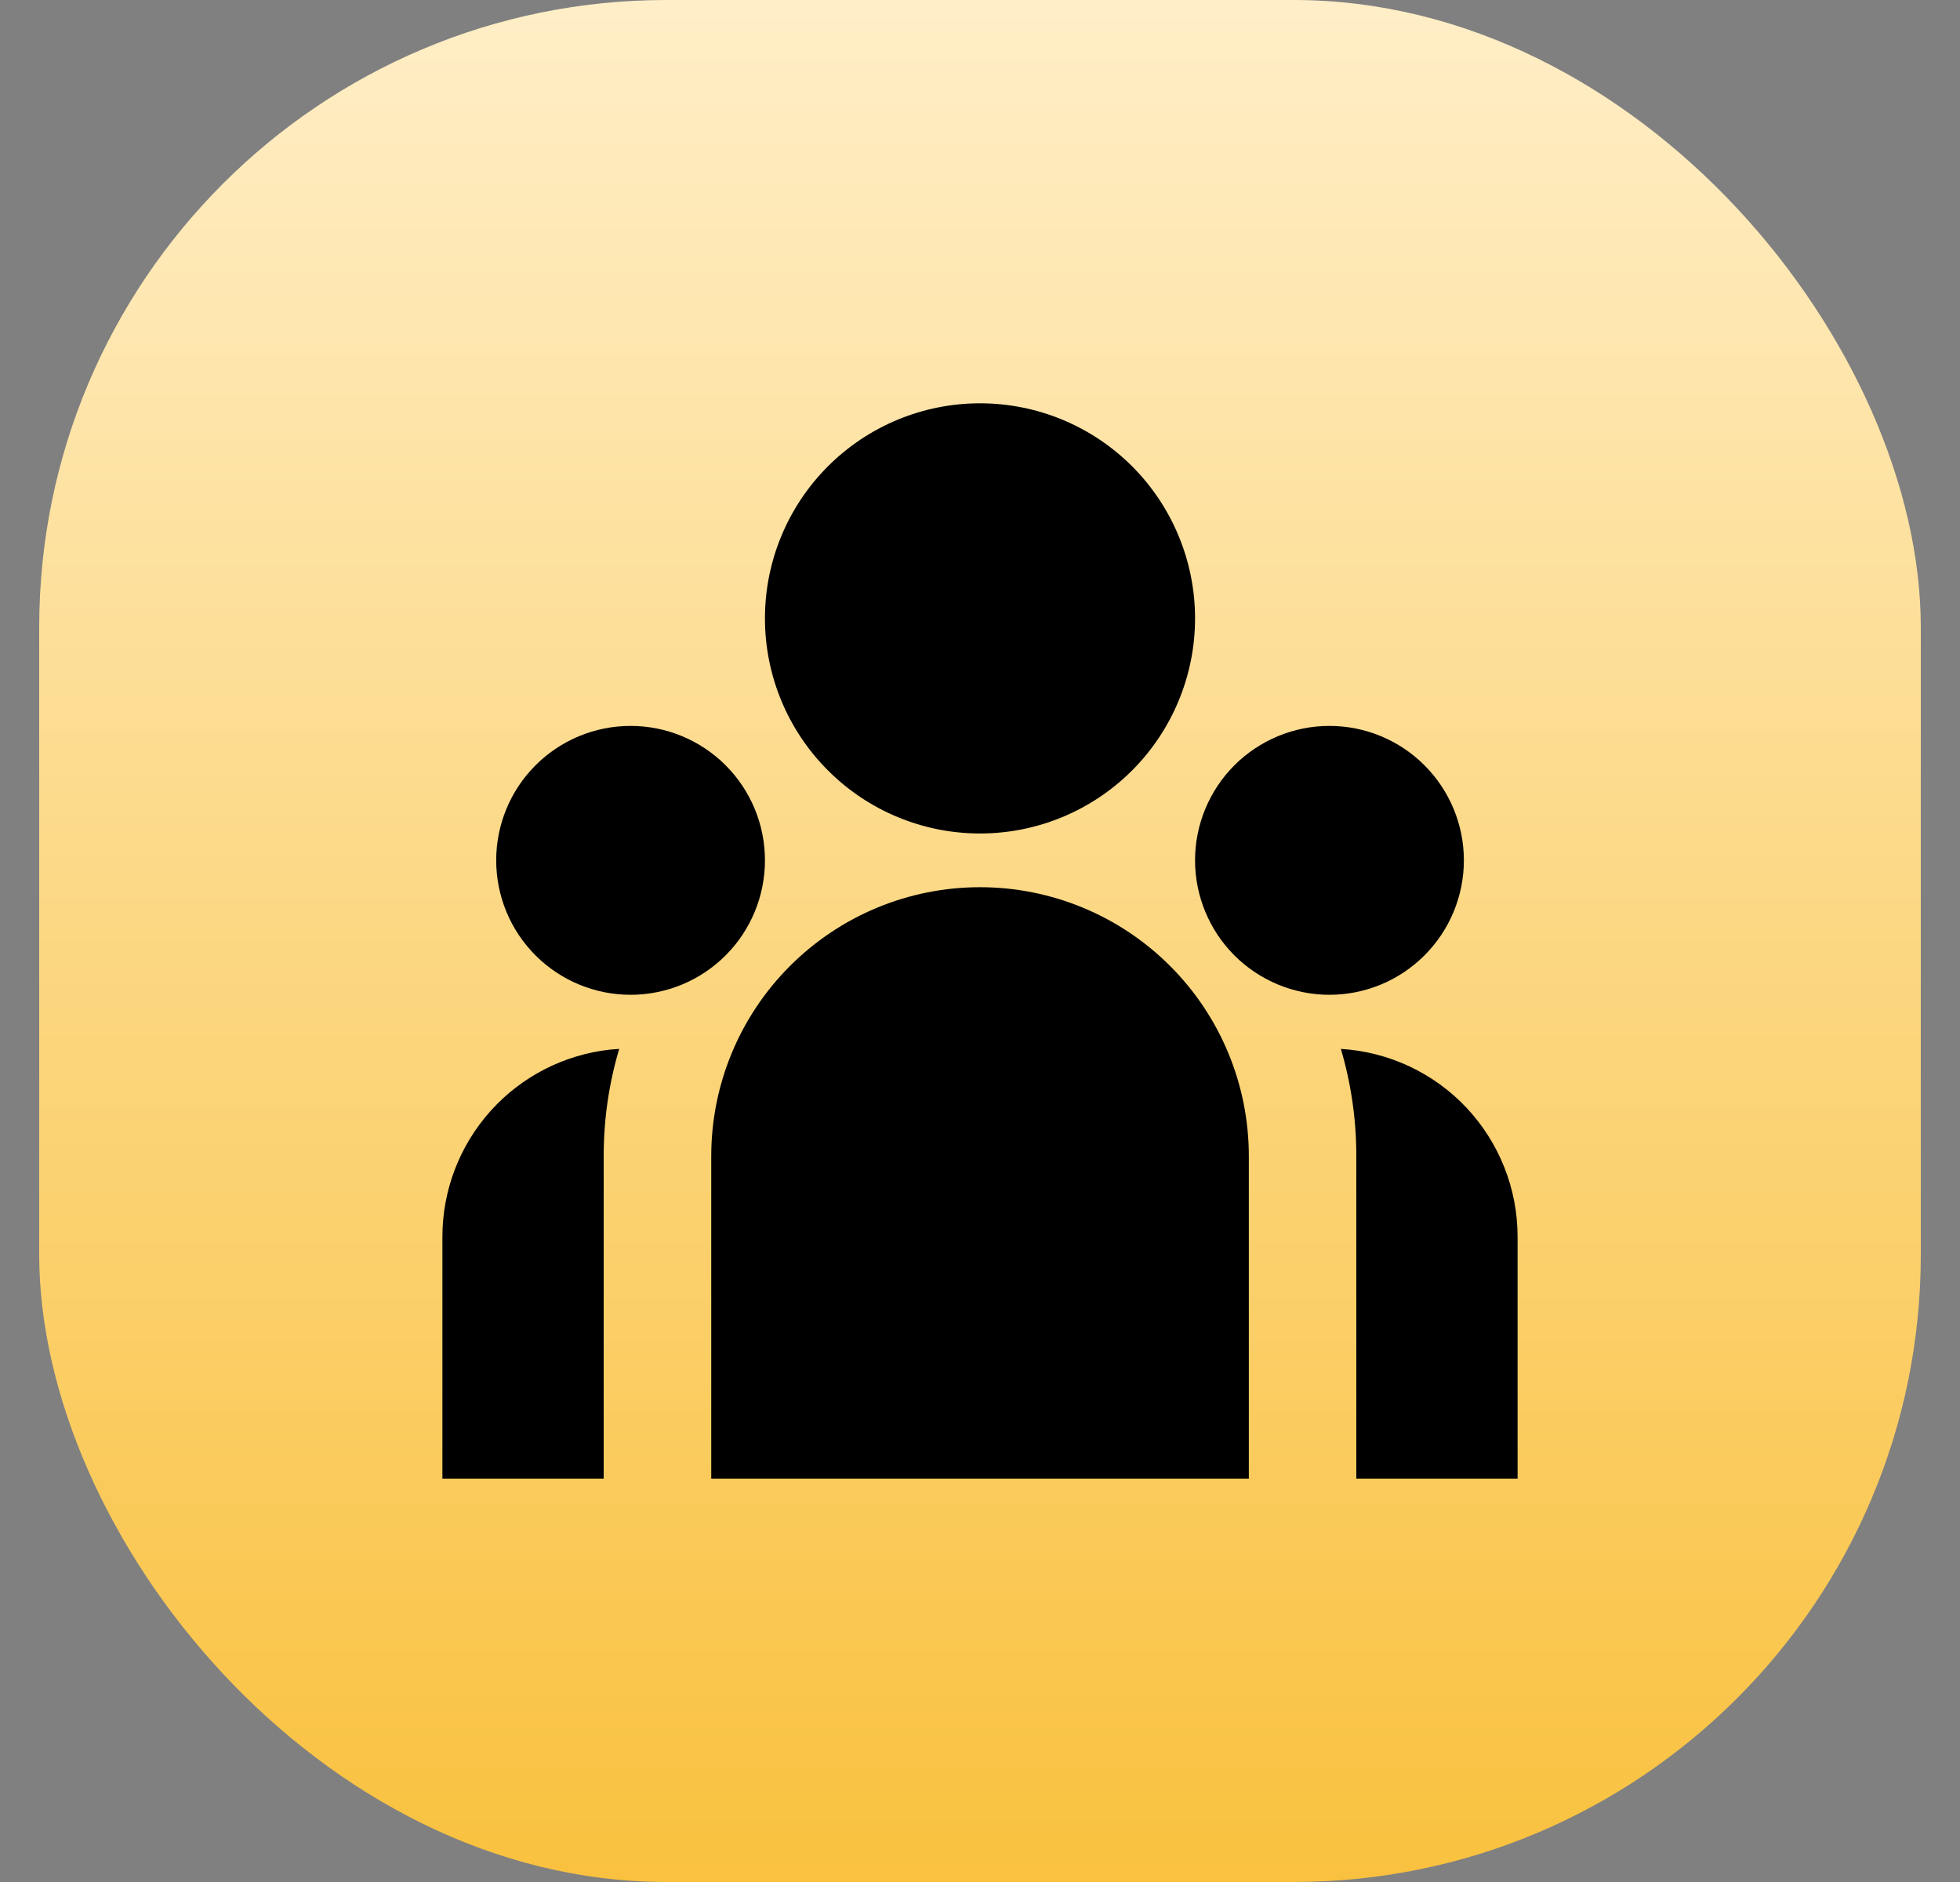
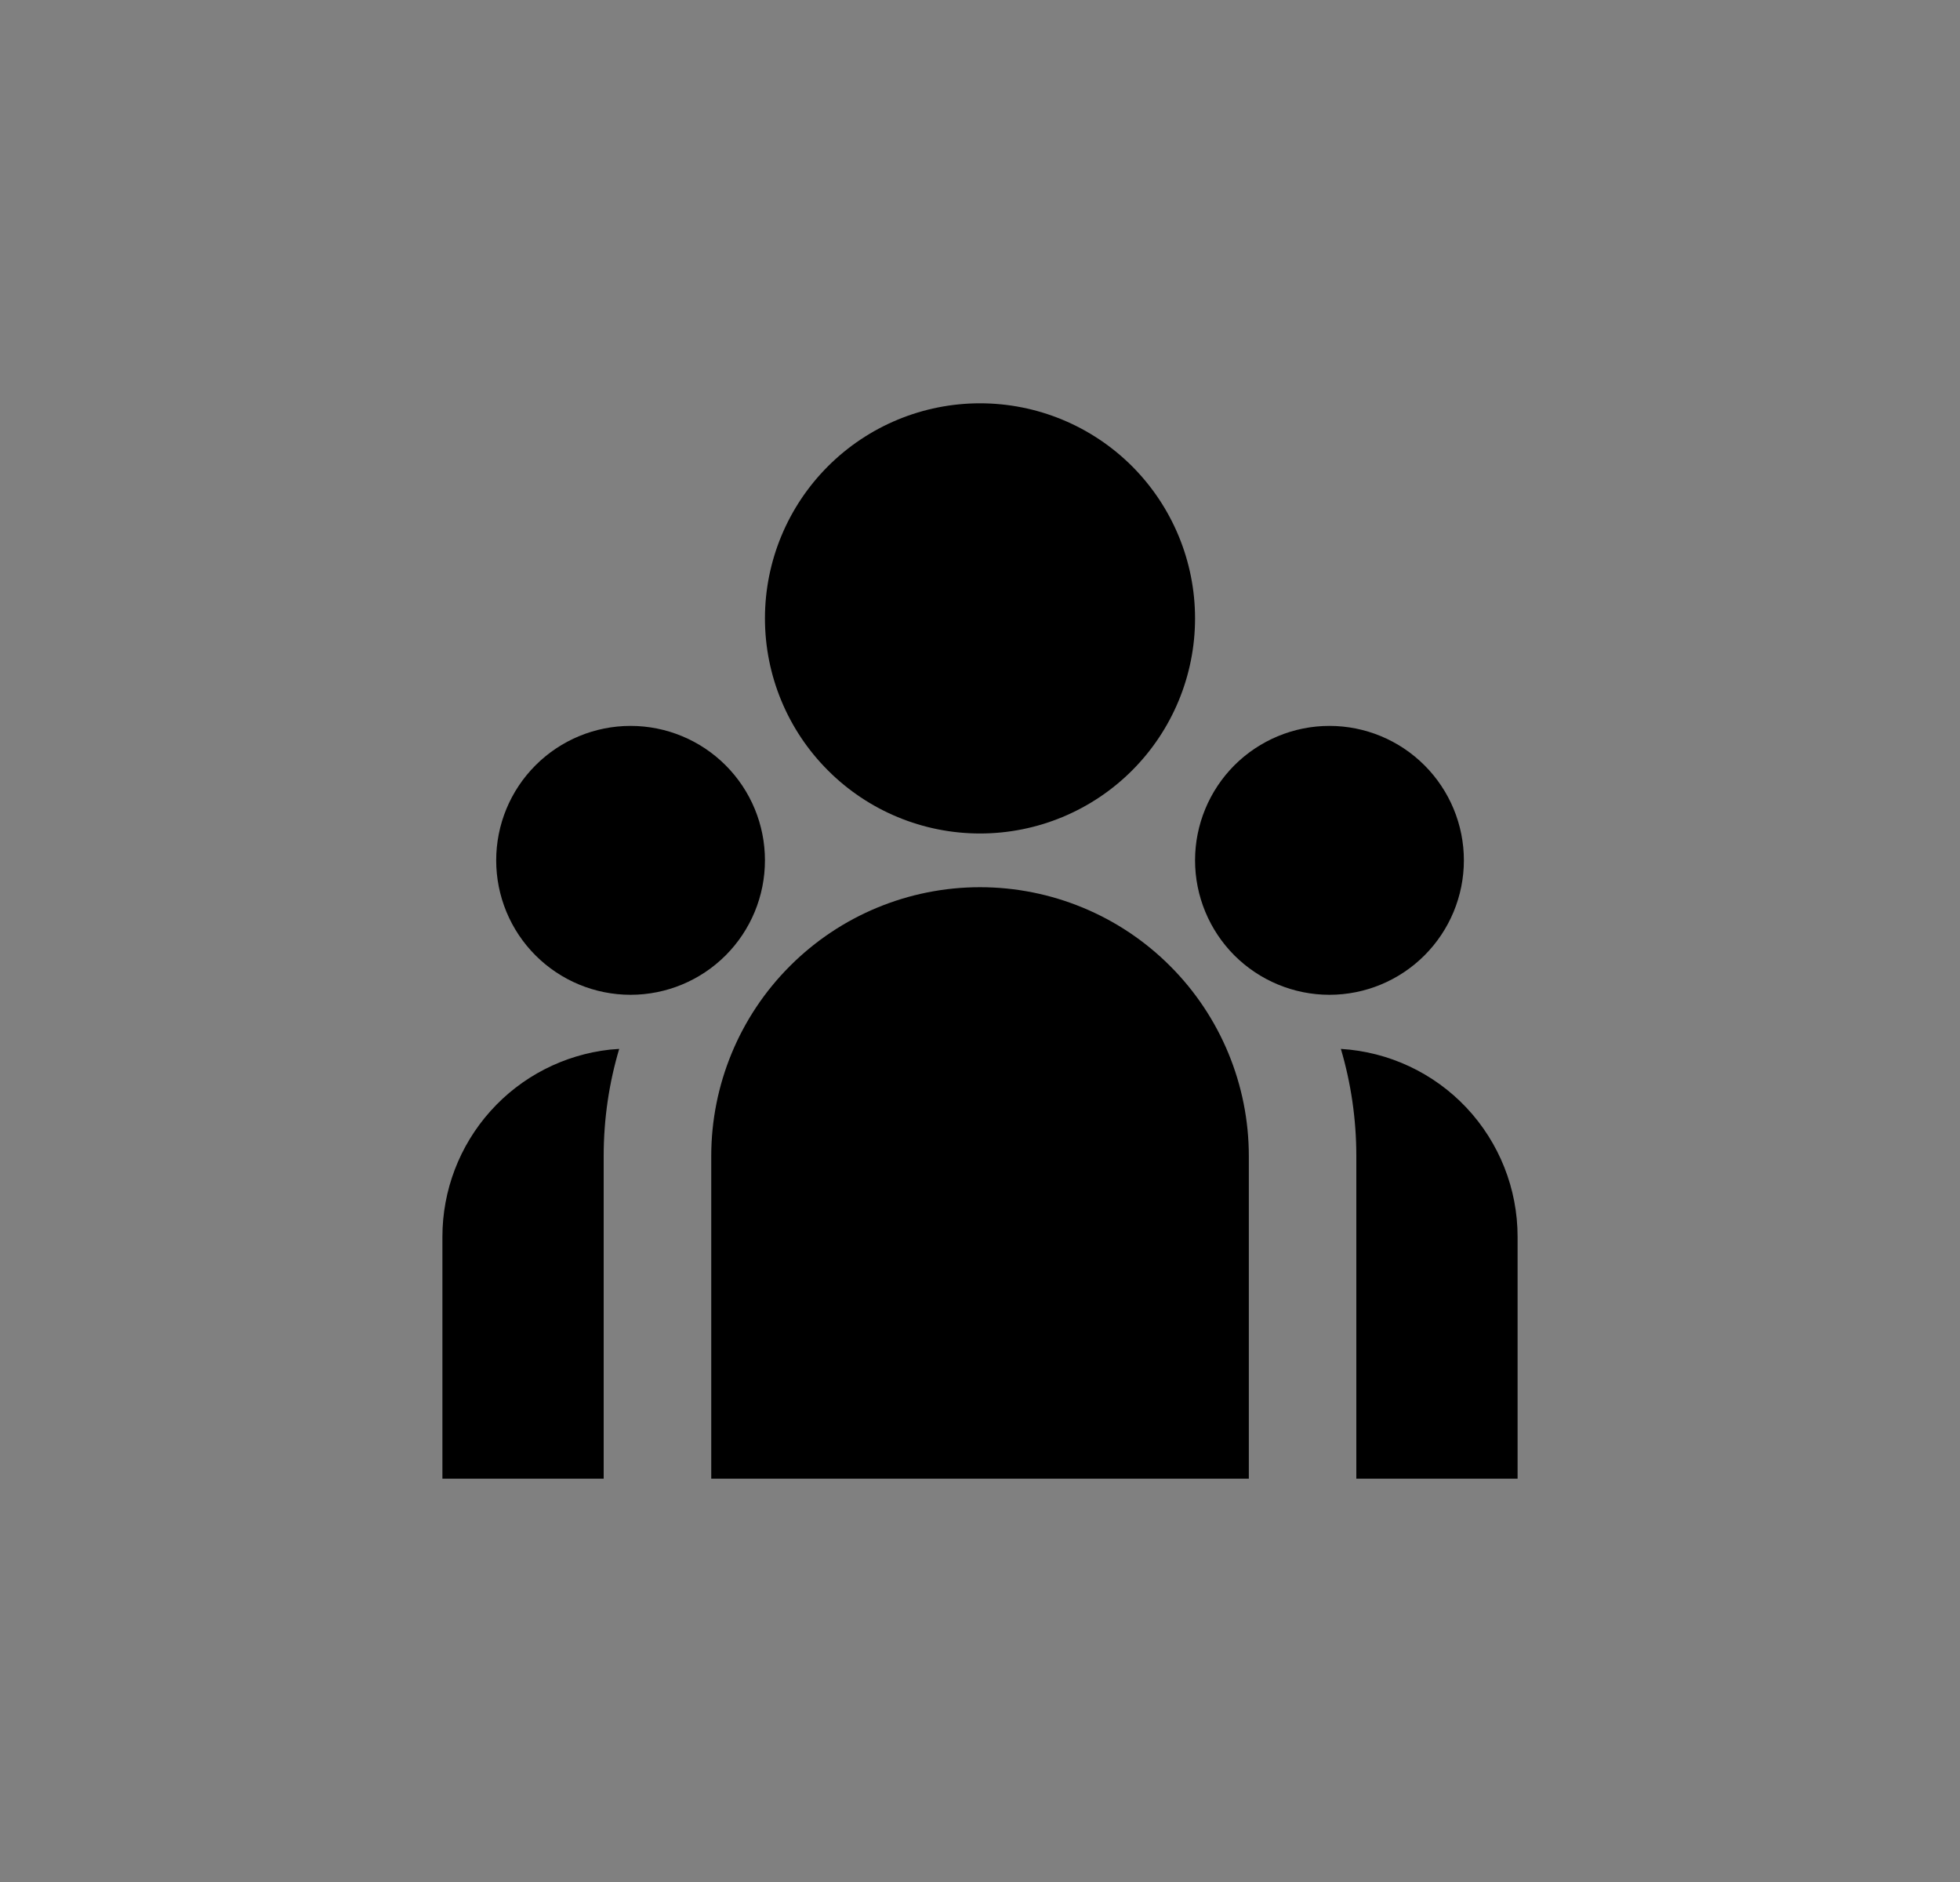
<svg xmlns="http://www.w3.org/2000/svg" width="25" height="24" viewBox="0 0 25 24" fill="none">
  <rect x="0" y="0" width="25" height="24" fill="#808080" stroke="none" />
-   <rect x="0.5" width="24" height="24" rx="8" fill="url(#paint0_linear_21751_34265)" />
  <path d="M12.5 10.629C13.228 10.629 13.925 10.34 14.44 9.825C14.954 9.311 15.243 8.613 15.243 7.886C15.243 7.158 14.954 6.461 14.44 5.946C13.925 5.432 13.228 5.143 12.5 5.143C11.773 5.143 11.075 5.432 10.561 5.946C10.046 6.461 9.757 7.158 9.757 7.886C9.757 8.613 10.046 9.311 10.561 9.825C11.075 10.34 11.773 10.629 12.5 10.629ZM8.043 12.686C8.498 12.686 8.934 12.505 9.255 12.184C9.577 11.862 9.757 11.426 9.757 10.971C9.757 10.517 9.577 10.081 9.255 9.759C8.934 9.438 8.498 9.257 8.043 9.257C7.588 9.257 7.152 9.438 6.831 9.759C6.509 10.081 6.329 10.517 6.329 10.971C6.329 11.426 6.509 11.862 6.831 12.184C7.152 12.505 7.588 12.686 8.043 12.686ZM18.672 10.971C18.672 11.426 18.491 11.862 18.169 12.184C17.848 12.505 17.412 12.686 16.957 12.686C16.503 12.686 16.067 12.505 15.745 12.184C15.424 11.862 15.243 11.426 15.243 10.971C15.243 10.517 15.424 10.081 15.745 9.759C16.067 9.438 16.503 9.257 16.957 9.257C17.412 9.257 17.848 9.438 18.169 9.759C18.491 10.081 18.672 10.517 18.672 10.971ZM12.5 11.314C13.409 11.314 14.282 11.675 14.925 12.319C15.568 12.961 15.929 13.834 15.929 14.743V18.857H9.072V14.743C9.072 13.834 9.433 12.961 10.076 12.319C10.719 11.675 11.591 11.314 12.5 11.314ZM7.7 14.743C7.7 14.268 7.769 13.809 7.898 13.376L7.781 13.385C7.193 13.45 6.65 13.729 6.256 14.169C5.861 14.61 5.643 15.18 5.643 15.771V18.857H7.7V14.743ZM19.357 18.857V15.771C19.357 15.16 19.124 14.572 18.705 14.126C18.286 13.681 17.713 13.413 17.103 13.376C17.231 13.809 17.3 14.268 17.3 14.743V18.857H19.357Z" fill="black" />
  <defs>
    <linearGradient id="paint0_linear_21751_34265" x1="12.5" y1="0" x2="12.5" y2="24" gradientUnits="userSpaceOnUse">
      <stop stop-color="#FFEEC7" />
      <stop offset="1" stop-color="#F9C13E" />
    </linearGradient>
  </defs>
</svg>